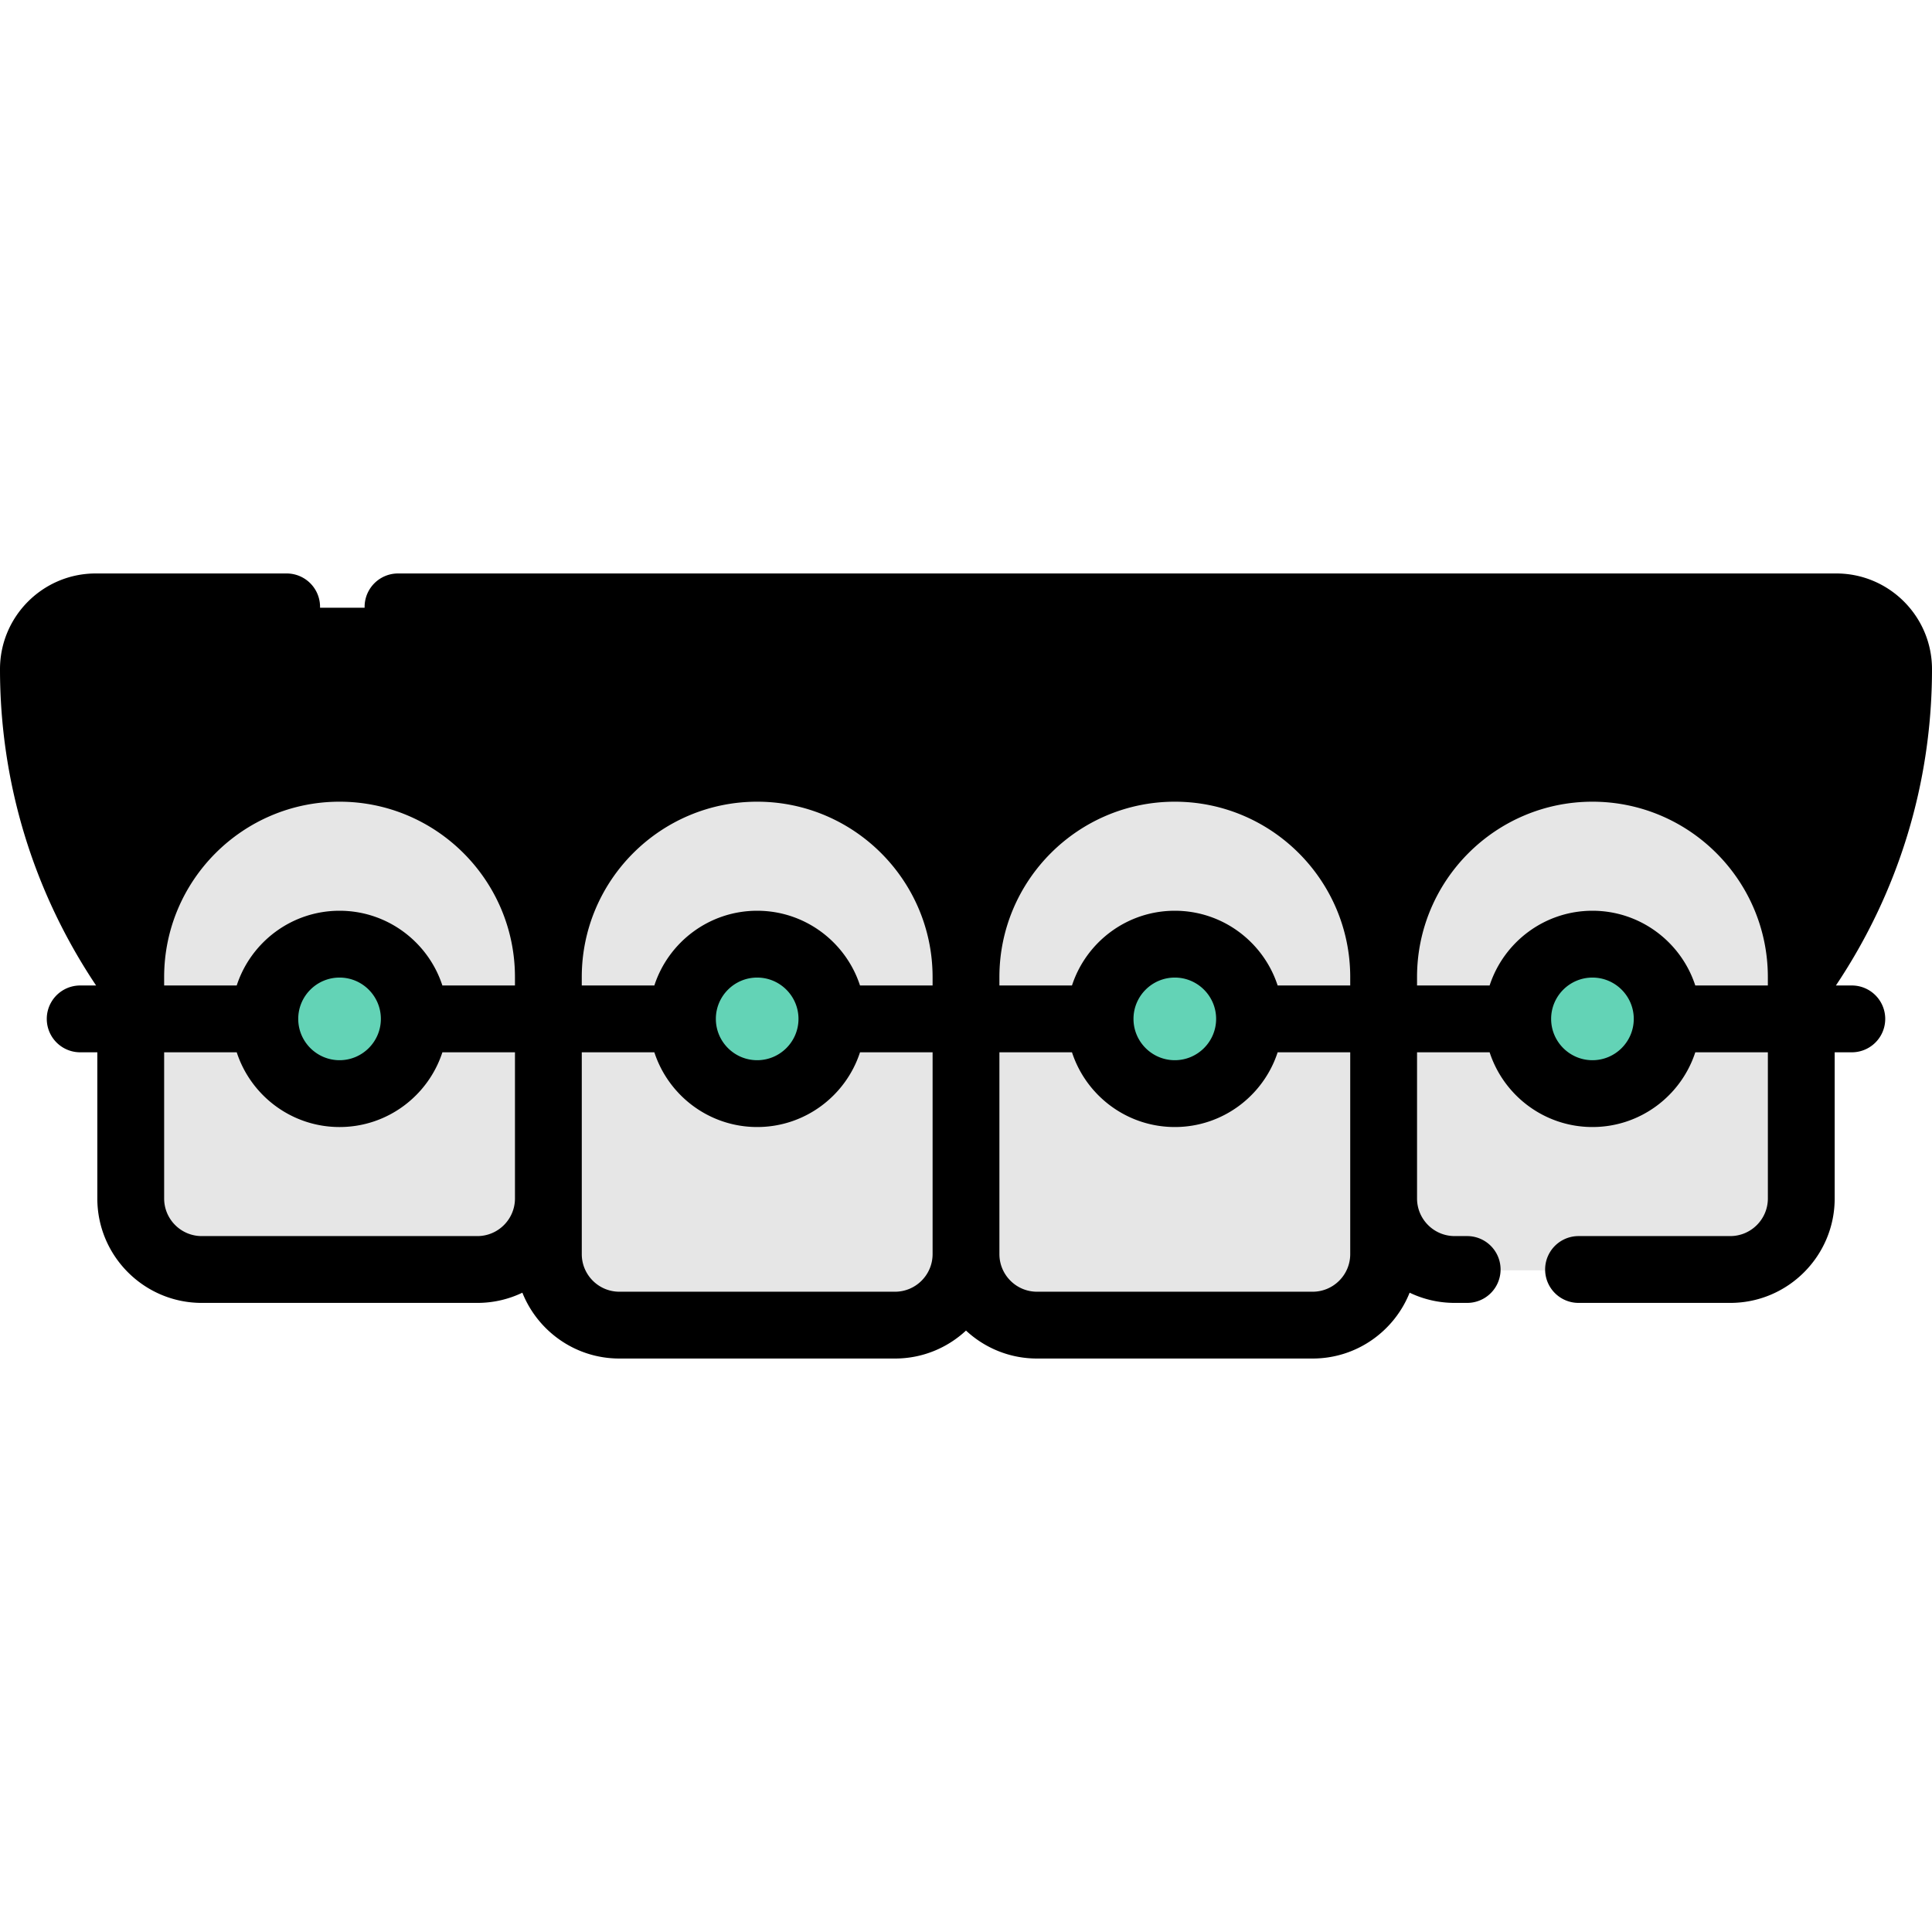
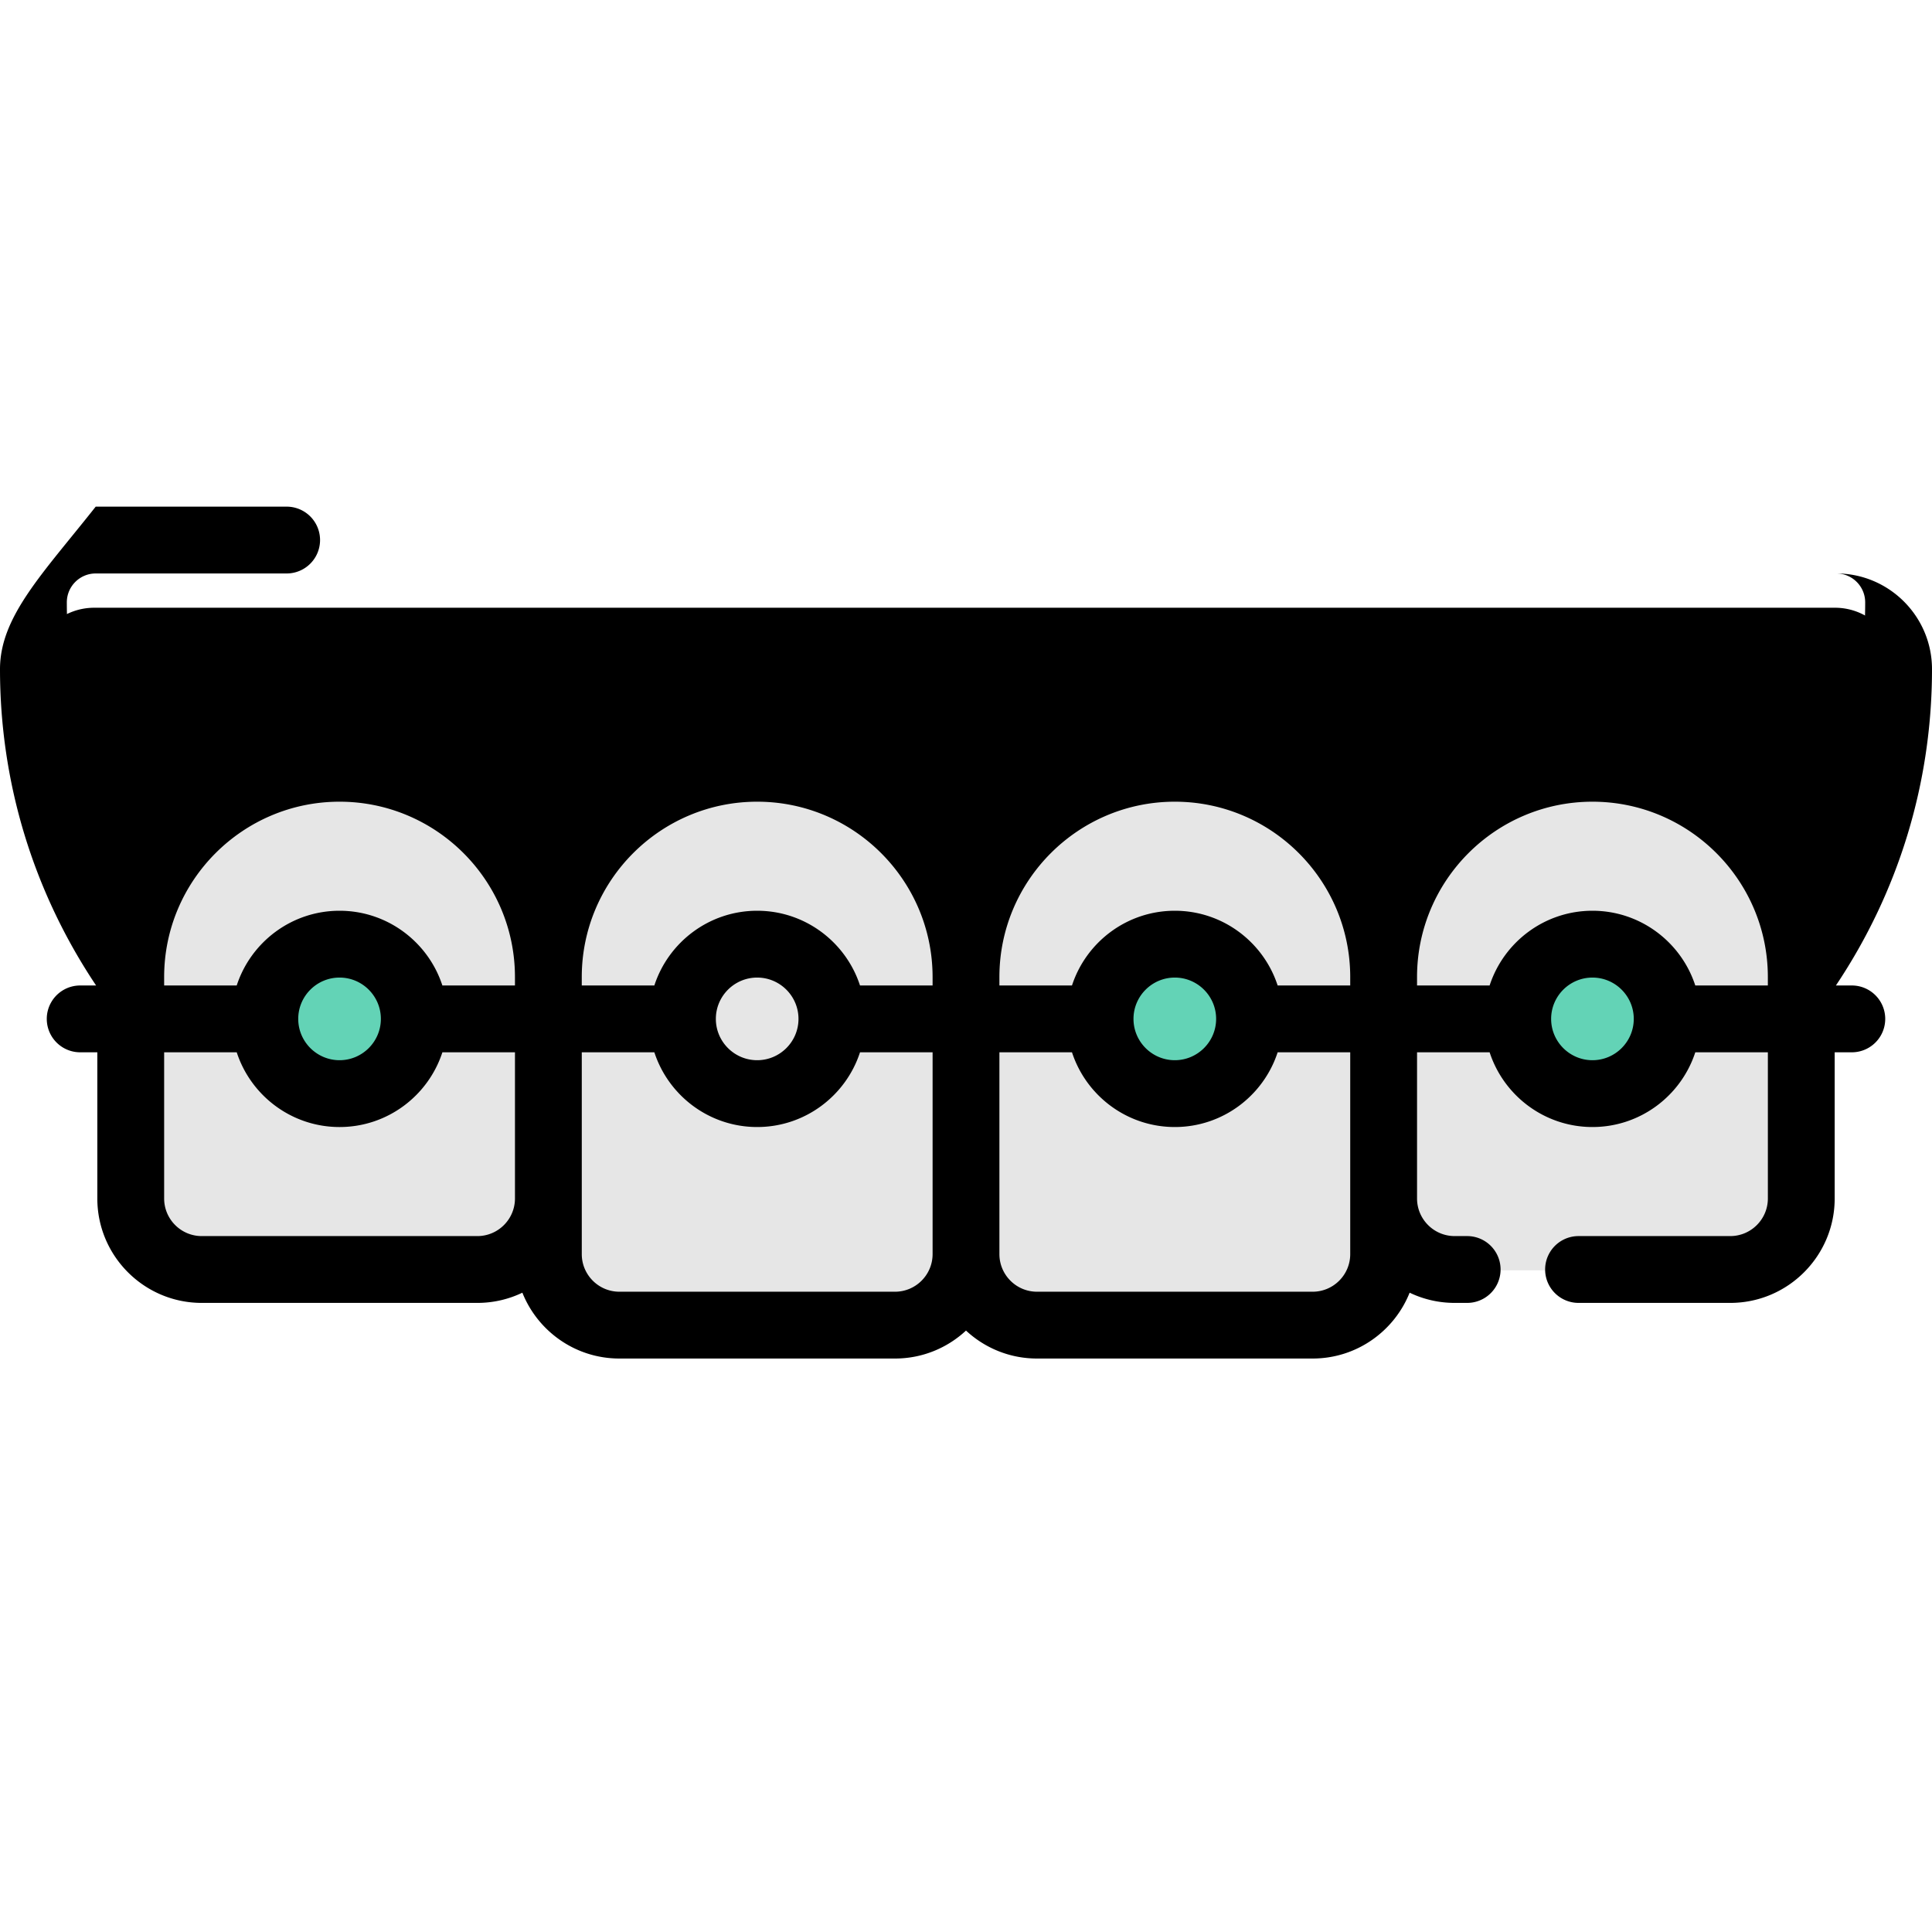
<svg xmlns="http://www.w3.org/2000/svg" xml:space="preserve" width="800" height="800" viewBox="0 0 512 512">
  <path d="M476.984 259.169a142 142 0 0 0 25.792-81.605c0-9.118-7.392-16.508-16.508-16.508H24.994c-9.117 0-16.508 7.392-16.508 16.508 0 29.207 9.007 57.704 25.792 81.605" style="fill:#000" />
  <path d="M89.615 203.831c-30.562 0-55.339 24.775-55.339 55.339v58.669c0 10.393 8.425 18.817 18.817 18.817h73.041c10.393 0 18.817-8.424 18.817-18.817V259.17c.003-30.563-24.773-55.339-55.336-55.339m110.677 0c-30.562 0-55.339 24.775-55.339 55.339v73.413c0 10.393 8.424 18.817 18.817 18.817h73.041c10.393 0 18.817-8.424 18.817-18.817V259.17c.003-30.563-24.773-55.339-55.336-55.339m221.355 0c30.562 0 55.339 24.775 55.339 55.339v58.669c0 10.393-8.424 18.817-18.817 18.817h-73.042c-10.393 0-18.817-8.424-18.817-18.817V259.17c-.002-30.563 24.774-55.339 55.337-55.339m-110.678 0c30.562 0 55.339 24.775 55.339 55.339v73.413c0 10.393-8.424 18.817-18.817 18.817h-73.042c-10.392 0-18.817-8.424-18.817-18.817V259.17c-.001-30.563 24.774-55.339 55.337-55.339" style="fill:#e6e6e6" />
  <circle cx="89.615" cy="270.244" r="19.803" style="fill:#63d3b6" />
  <circle cx="421.65" cy="270.244" r="19.803" style="fill:#63d3b6" />
  <circle cx="310.972" cy="270.244" r="19.803" style="fill:#63d3b6" />
-   <circle cx="200.294" cy="270.244" r="19.803" style="fill:#63d3b6" />
-   <path d="M490.75 261.162h-4.216C503.191 236.27 512 207.371 512 177.336c0-13.985-11.377-25.362-25.362-25.362H105.479a8.854 8.854 0 1 0 0 17.708h381.159c4.221 0 7.654 3.433 7.654 7.654 0 20-4.435 39.427-12.915 57.201-9.625-23.324-32.601-39.787-59.36-39.787-23.552 0-44.17 12.757-55.339 31.717-11.169-18.96-31.787-31.717-55.339-31.717s-44.17 12.757-55.339 31.717c-11.169-18.96-31.787-31.717-55.339-31.717s-44.17 12.757-55.339 31.717c-11.169-18.96-31.787-31.717-55.339-31.717-26.759 0-49.735 16.463-59.36 39.787-8.479-17.773-12.914-37.2-12.914-57.201 0-4.221 3.433-7.654 7.654-7.654h50.601a8.854 8.854 0 1 0 0-17.708H25.362C11.377 151.974 0 163.352 0 177.336c0 30.035 8.809 58.934 25.466 83.826H21.25a8.854 8.854 0 1 0 0 17.708h4.543v38.741c0 15.259 12.414 27.671 27.671 27.671h73.041c4.269 0 8.315-.973 11.928-2.707 4.075 10.212 14.058 17.45 25.707 17.45h73.043c7.262 0 13.875-2.816 18.817-7.408 4.942 4.592 11.555 7.408 18.817 7.408h73.043c11.649 0 21.631-7.238 25.707-17.45a27.5 27.5 0 0 0 11.928 2.707h3.32a8.854 8.854 0 1 0 0-17.708h-3.32c-5.493 0-9.963-4.47-9.963-9.963V278.87h19.234c3.74 11.481 14.539 19.803 27.251 19.803s23.511-8.323 27.251-19.803h19.234v38.741c0 5.493-4.47 9.963-9.963 9.963H418.33a8.854 8.854 0 1 0 0 17.708h40.209c15.259 0 27.671-12.414 27.671-27.671V278.87h4.543a8.854 8.854 0 1 0-.003-17.708m-179.412-48.704c25.631 0 46.485 20.853 46.485 46.485v2.219h-19.234c-3.739-11.48-14.539-19.803-27.251-19.803s-23.511 8.323-27.251 19.803h-19.234v-2.219c.002-25.632 20.854-46.485 46.485-46.485m10.949 57.558c0 6.037-4.911 10.949-10.949 10.949s-10.949-4.912-10.949-10.949c0-6.036 4.912-10.949 10.949-10.949s10.949 4.913 10.949 10.949m-121.625-57.558c25.631 0 46.485 20.853 46.485 46.485v2.219h-19.234c-3.74-11.48-14.539-19.803-27.251-19.803s-23.511 8.323-27.251 19.803h-19.234v-2.219c0-25.632 20.853-46.485 46.485-46.485m10.948 57.558c0 6.037-4.912 10.949-10.949 10.949-6.036 0-10.949-4.912-10.949-10.949 0-6.036 4.911-10.949 10.949-10.949 6.038.001 10.949 4.913 10.949 10.949M89.985 212.458c25.631 0 46.485 20.853 46.485 46.485v2.219h-19.235c-3.739-11.48-14.539-19.803-27.251-19.803s-23.511 8.323-27.251 19.803H43.5v-2.219c0-25.632 20.854-46.485 46.485-46.485m10.949 57.558c0 6.037-4.911 10.949-10.949 10.949-6.037 0-10.949-4.912-10.949-10.949 0-6.036 4.911-10.949 10.949-10.949 6.037.001 10.949 4.913 10.949 10.949m25.572 57.56H53.464c-5.493 0-9.963-4.47-9.963-9.963v-38.741h19.234c3.74 11.481 14.539 19.803 27.251 19.803s23.511-8.323 27.251-19.803h19.234v38.741c-.003 5.493-4.472 9.963-9.965 9.963m110.676 14.743H164.14c-5.493 0-9.963-4.47-9.963-9.963V278.87h19.234c3.74 11.481 14.539 19.803 27.251 19.803s23.511-8.323 27.251-19.803h19.234v53.485c-.001 5.494-4.47 9.964-9.965 9.964m120.641-24.707v14.744c0 5.493-4.47 9.963-9.963 9.963h-73.043c-5.493 0-9.963-4.47-9.963-9.963V278.87h19.233c3.74 11.481 14.539 19.803 27.251 19.803s23.511-8.323 27.251-19.803h19.234zm64.192-36.646c-6.037 0-10.949-4.912-10.949-10.949 0-6.036 4.911-10.949 10.949-10.949s10.949 4.911 10.949 10.949-4.912 10.949-10.949 10.949m27.251-19.804c-3.739-11.48-14.539-19.803-27.251-19.803s-23.511 8.323-27.251 19.803H375.53v-2.219c0-25.631 20.853-46.485 46.485-46.485s46.485 20.853 46.485 46.485v2.219z" />
+   <path d="M490.75 261.162h-4.216C503.191 236.27 512 207.371 512 177.336c0-13.985-11.377-25.362-25.362-25.362H105.479h381.159c4.221 0 7.654 3.433 7.654 7.654 0 20-4.435 39.427-12.915 57.201-9.625-23.324-32.601-39.787-59.36-39.787-23.552 0-44.17 12.757-55.339 31.717-11.169-18.96-31.787-31.717-55.339-31.717s-44.17 12.757-55.339 31.717c-11.169-18.96-31.787-31.717-55.339-31.717s-44.17 12.757-55.339 31.717c-11.169-18.96-31.787-31.717-55.339-31.717-26.759 0-49.735 16.463-59.36 39.787-8.479-17.773-12.914-37.2-12.914-57.201 0-4.221 3.433-7.654 7.654-7.654h50.601a8.854 8.854 0 1 0 0-17.708H25.362C11.377 151.974 0 163.352 0 177.336c0 30.035 8.809 58.934 25.466 83.826H21.25a8.854 8.854 0 1 0 0 17.708h4.543v38.741c0 15.259 12.414 27.671 27.671 27.671h73.041c4.269 0 8.315-.973 11.928-2.707 4.075 10.212 14.058 17.45 25.707 17.45h73.043c7.262 0 13.875-2.816 18.817-7.408 4.942 4.592 11.555 7.408 18.817 7.408h73.043c11.649 0 21.631-7.238 25.707-17.45a27.5 27.5 0 0 0 11.928 2.707h3.32a8.854 8.854 0 1 0 0-17.708h-3.32c-5.493 0-9.963-4.47-9.963-9.963V278.87h19.234c3.74 11.481 14.539 19.803 27.251 19.803s23.511-8.323 27.251-19.803h19.234v38.741c0 5.493-4.47 9.963-9.963 9.963H418.33a8.854 8.854 0 1 0 0 17.708h40.209c15.259 0 27.671-12.414 27.671-27.671V278.87h4.543a8.854 8.854 0 1 0-.003-17.708m-179.412-48.704c25.631 0 46.485 20.853 46.485 46.485v2.219h-19.234c-3.739-11.48-14.539-19.803-27.251-19.803s-23.511 8.323-27.251 19.803h-19.234v-2.219c.002-25.632 20.854-46.485 46.485-46.485m10.949 57.558c0 6.037-4.911 10.949-10.949 10.949s-10.949-4.912-10.949-10.949c0-6.036 4.912-10.949 10.949-10.949s10.949 4.913 10.949 10.949m-121.625-57.558c25.631 0 46.485 20.853 46.485 46.485v2.219h-19.234c-3.74-11.48-14.539-19.803-27.251-19.803s-23.511 8.323-27.251 19.803h-19.234v-2.219c0-25.632 20.853-46.485 46.485-46.485m10.948 57.558c0 6.037-4.912 10.949-10.949 10.949-6.036 0-10.949-4.912-10.949-10.949 0-6.036 4.911-10.949 10.949-10.949 6.038.001 10.949 4.913 10.949 10.949M89.985 212.458c25.631 0 46.485 20.853 46.485 46.485v2.219h-19.235c-3.739-11.48-14.539-19.803-27.251-19.803s-23.511 8.323-27.251 19.803H43.5v-2.219c0-25.632 20.854-46.485 46.485-46.485m10.949 57.558c0 6.037-4.911 10.949-10.949 10.949-6.037 0-10.949-4.912-10.949-10.949 0-6.036 4.911-10.949 10.949-10.949 6.037.001 10.949 4.913 10.949 10.949m25.572 57.56H53.464c-5.493 0-9.963-4.47-9.963-9.963v-38.741h19.234c3.74 11.481 14.539 19.803 27.251 19.803s23.511-8.323 27.251-19.803h19.234v38.741c-.003 5.493-4.472 9.963-9.965 9.963m110.676 14.743H164.14c-5.493 0-9.963-4.47-9.963-9.963V278.87h19.234c3.74 11.481 14.539 19.803 27.251 19.803s23.511-8.323 27.251-19.803h19.234v53.485c-.001 5.494-4.47 9.964-9.965 9.964m120.641-24.707v14.744c0 5.493-4.47 9.963-9.963 9.963h-73.043c-5.493 0-9.963-4.47-9.963-9.963V278.87h19.233c3.74 11.481 14.539 19.803 27.251 19.803s23.511-8.323 27.251-19.803h19.234zm64.192-36.646c-6.037 0-10.949-4.912-10.949-10.949 0-6.036 4.911-10.949 10.949-10.949s10.949 4.911 10.949 10.949-4.912 10.949-10.949 10.949m27.251-19.804c-3.739-11.48-14.539-19.803-27.251-19.803s-23.511 8.323-27.251 19.803H375.53v-2.219c0-25.631 20.853-46.485 46.485-46.485s46.485 20.853 46.485 46.485v2.219z" />
</svg>